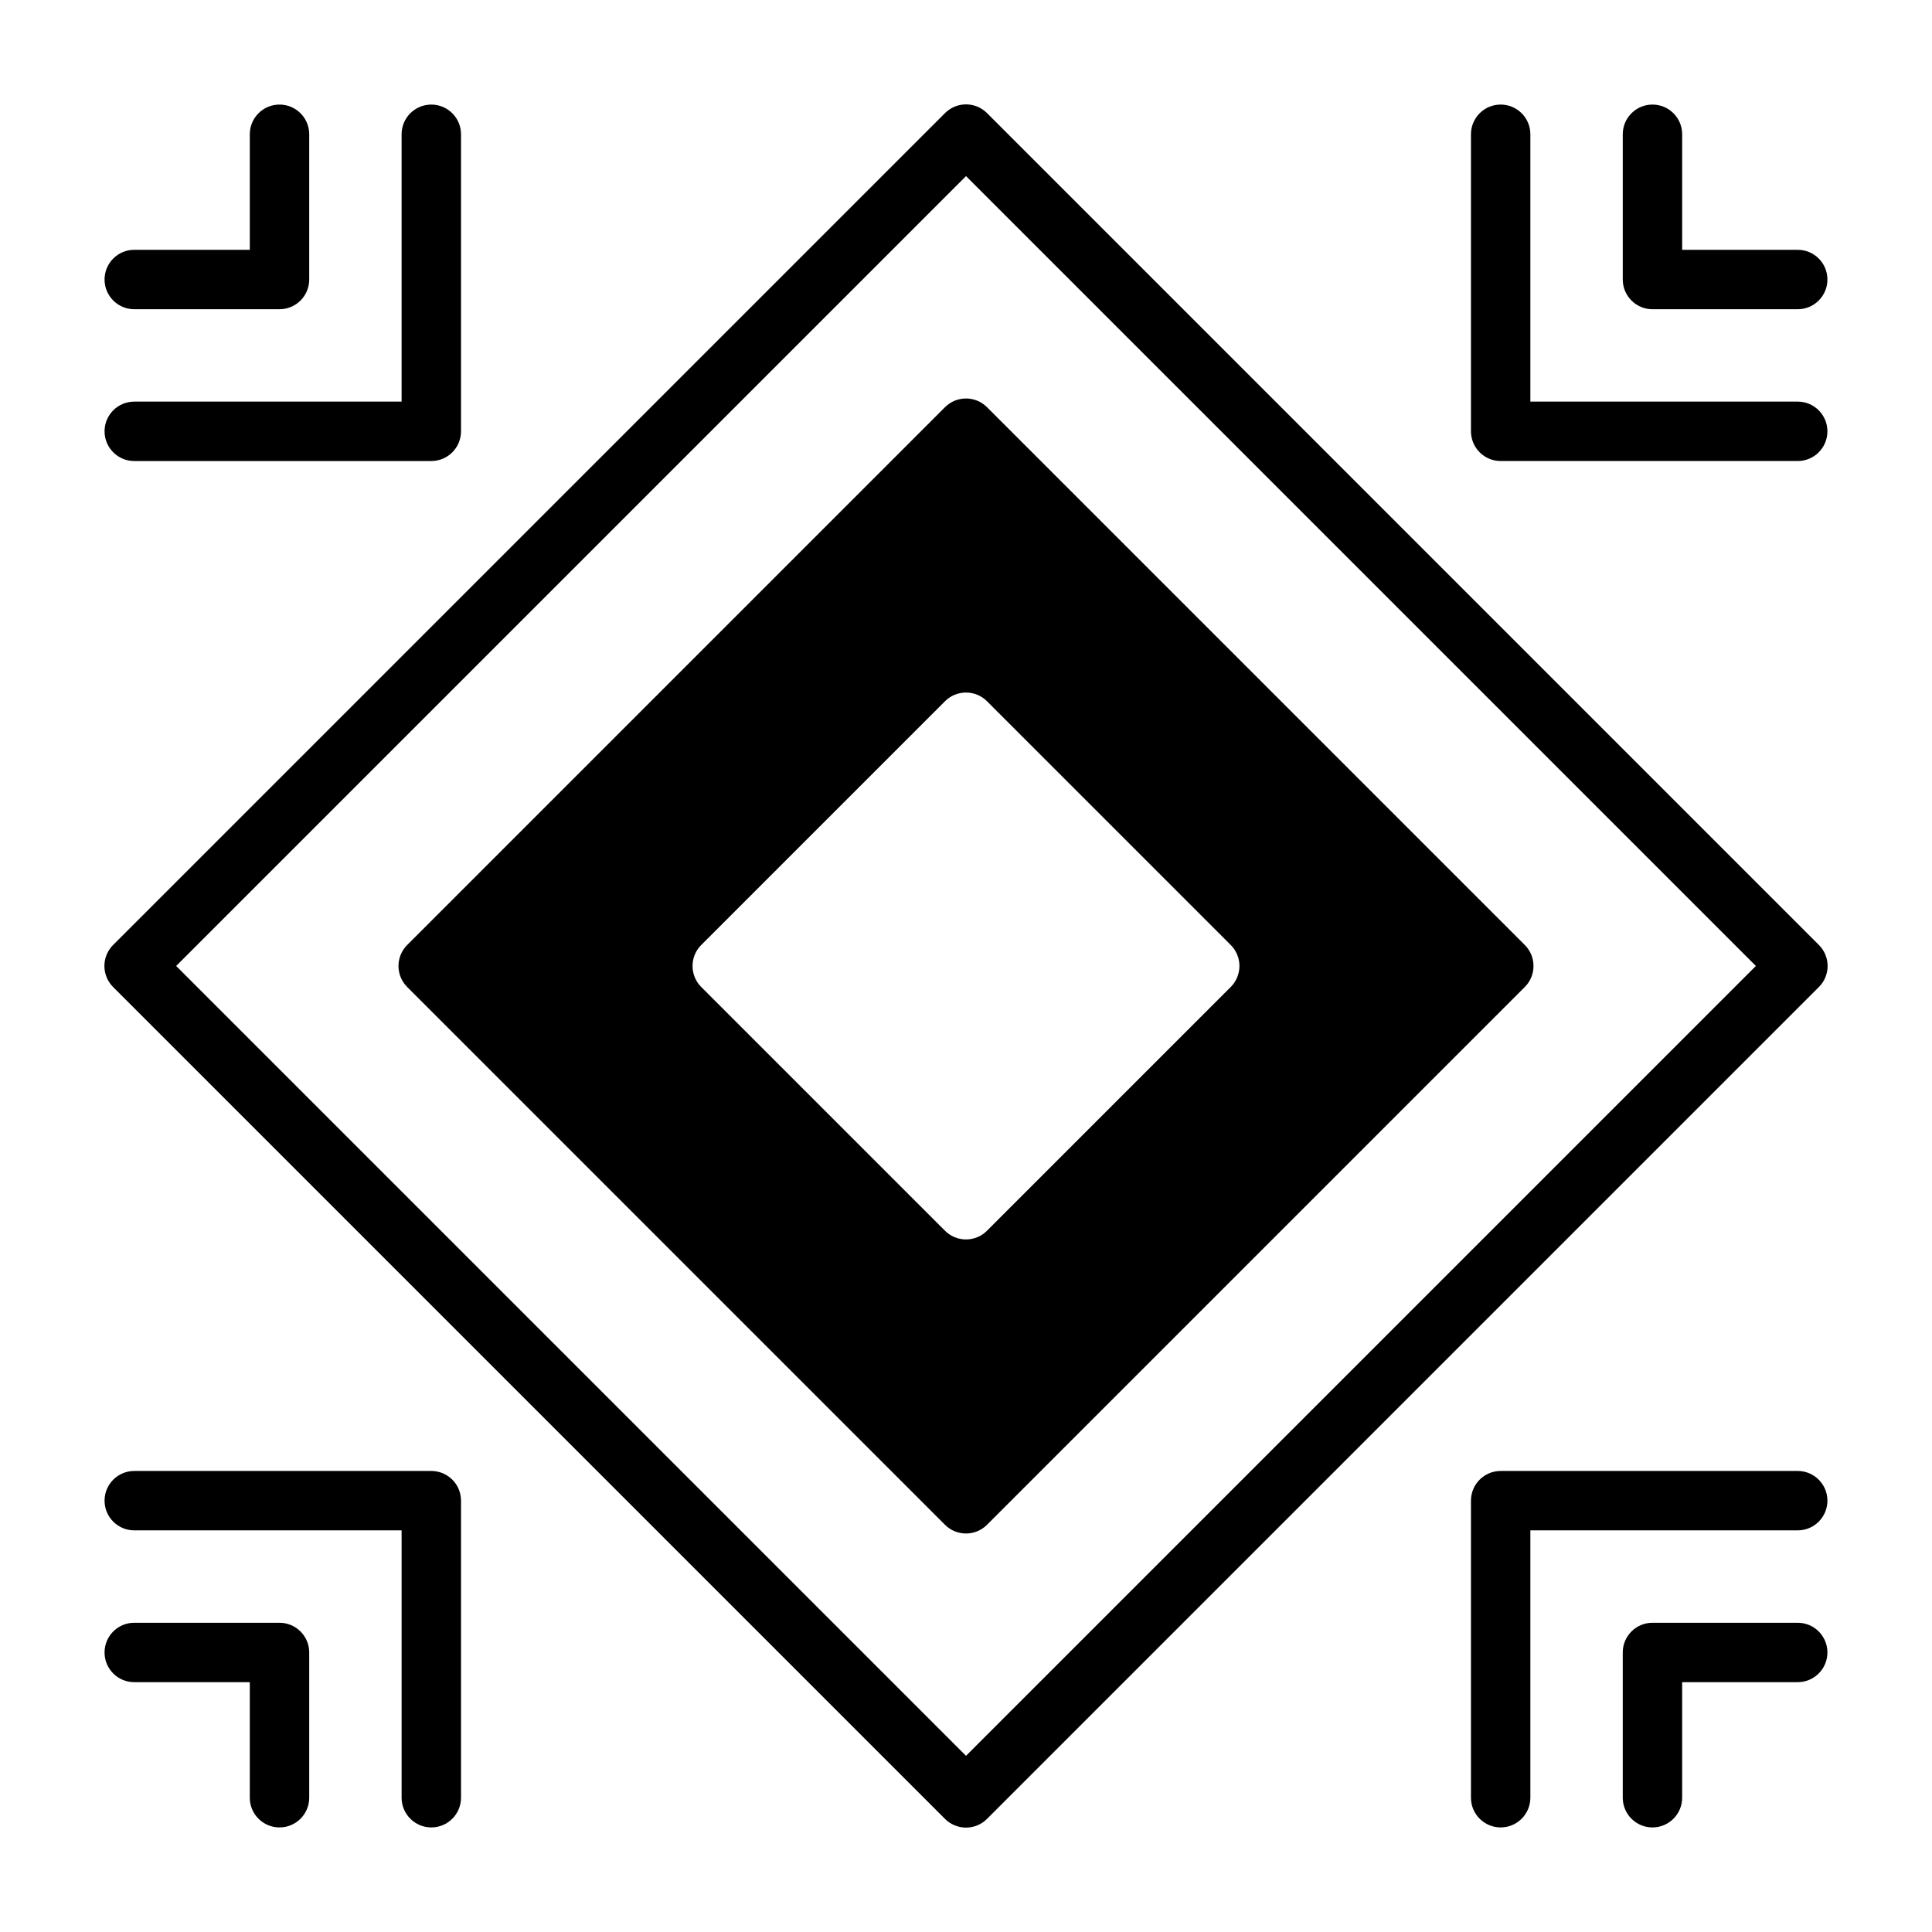
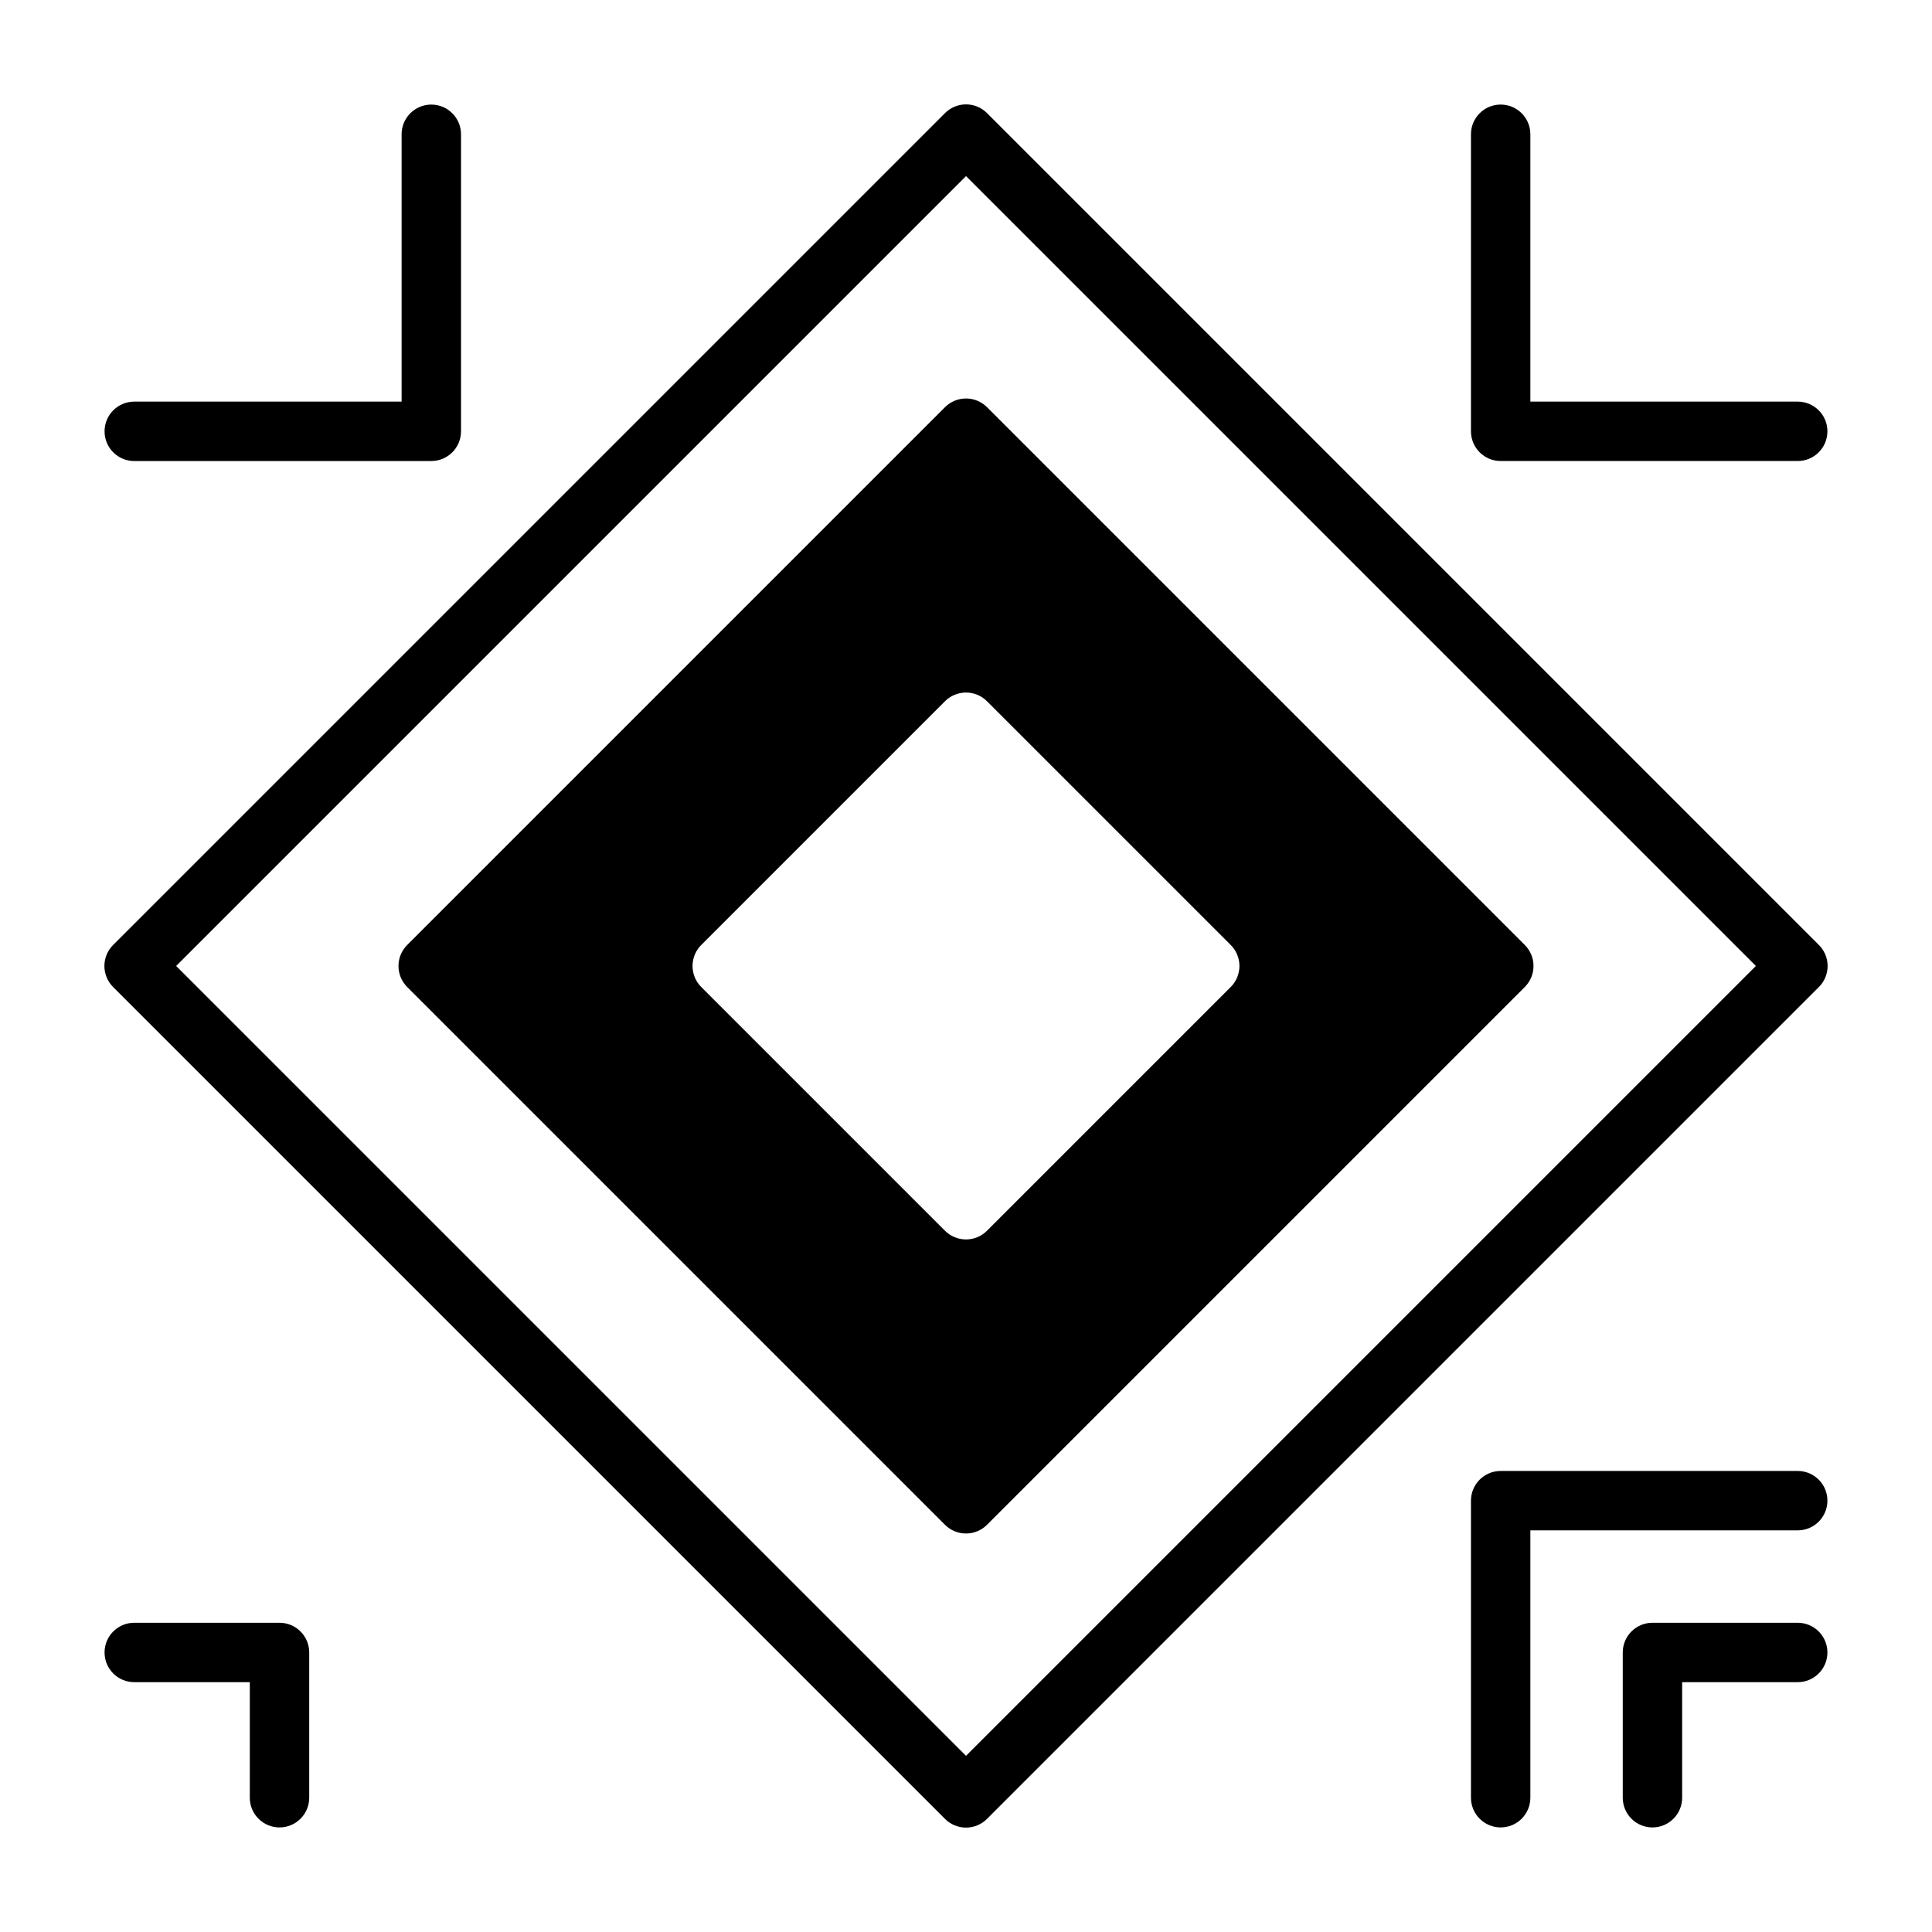
<svg xmlns="http://www.w3.org/2000/svg" fill="#000000" width="800px" height="800px" version="1.1" viewBox="144 144 512 512">
  <g>
    <path d="m405.59 173.99c-1.477-1.488-3.488-2.328-5.586-2.328-2.102 0-4.113 0.84-5.59 2.328l-220.42 220.42c-1.488 1.477-2.328 3.488-2.328 5.59 0 2.098 0.84 4.109 2.328 5.586l220.42 220.42c1.477 1.492 3.488 2.328 5.59 2.328 2.098 0 4.109-0.836 5.586-2.328l220.42-220.42c1.492-1.477 2.328-3.488 2.328-5.586 0-2.102-0.836-4.113-2.328-5.59zm-5.586 435.32-209.32-209.32 209.32-209.32 209.32 209.32z" />
    <path d="m394.41 251.93-142.48 142.48c-1.492 1.477-2.328 3.488-2.328 5.59 0 2.098 0.836 4.109 2.328 5.586l142.48 142.48c1.477 1.492 3.488 2.328 5.59 2.328 2.098 0 4.109-0.836 5.586-2.328l142.48-142.48c1.492-1.477 2.328-3.488 2.328-5.586 0-2.102-0.836-4.113-2.328-5.59l-142.48-142.48c-1.477-1.492-3.488-2.328-5.586-2.328-2.102 0-4.113 0.836-5.59 2.328zm75.73 142.48h-0.004c1.492 1.477 2.328 3.488 2.328 5.59 0 2.098-0.836 4.109-2.328 5.586l-64.551 64.551c-1.477 1.492-3.488 2.328-5.586 2.328-2.102 0-4.113-0.836-5.59-2.328l-64.551-64.551c-1.492-1.477-2.328-3.488-2.328-5.586 0-2.102 0.836-4.113 2.328-5.59l64.551-64.551c1.477-1.492 3.488-2.328 5.59-2.328 2.098 0 4.109 0.836 5.586 2.328z" />
    <path d="m620.41 250.43h-70.848v-70.848c0-4.348-3.523-7.871-7.871-7.871-4.348 0-7.871 3.523-7.871 7.871v78.719c0 2.09 0.828 4.09 2.305 5.566 1.477 1.477 3.477 2.309 5.566 2.309h78.719c4.348 0 7.875-3.527 7.875-7.875 0-4.348-3.527-7.871-7.875-7.871z" />
-     <path d="m581.92 225.95h38.492c4.348 0 7.875-3.527 7.875-7.875 0-4.348-3.527-7.871-7.875-7.871h-30.621v-30.621c0-4.348-3.523-7.871-7.871-7.871s-7.871 3.523-7.871 7.871v38.492c0 2.09 0.828 4.094 2.305 5.566 1.477 1.477 3.477 2.309 5.566 2.309z" />
    <path d="m179.58 266.18h78.719c2.09 0 4.09-0.832 5.566-2.309 1.477-1.477 2.309-3.477 2.309-5.566v-78.719c0-4.348-3.527-7.871-7.875-7.871-4.348 0-7.871 3.523-7.871 7.871v70.848h-70.848c-4.348 0-7.871 3.523-7.871 7.871 0 4.348 3.523 7.875 7.871 7.875z" />
-     <path d="m179.58 225.95h38.492c2.09 0 4.094-0.832 5.566-2.309 1.477-1.473 2.309-3.477 2.309-5.566v-38.492c0-4.348-3.527-7.871-7.875-7.871-4.348 0-7.871 3.523-7.871 7.871v30.621h-30.621c-4.348 0-7.871 3.523-7.871 7.871 0 4.348 3.523 7.875 7.871 7.875z" />
-     <path d="m258.3 533.82h-78.719c-4.348 0-7.871 3.523-7.871 7.871 0 4.348 3.523 7.871 7.871 7.871h70.848v70.848c0 4.348 3.523 7.875 7.871 7.875 4.348 0 7.875-3.527 7.875-7.875v-78.719c0-2.09-0.832-4.09-2.309-5.566-1.477-1.477-3.477-2.305-5.566-2.305z" />
    <path d="m218.07 574.05h-38.492c-4.348 0-7.871 3.523-7.871 7.871s3.523 7.871 7.871 7.871h30.621v30.621c0 4.348 3.523 7.875 7.871 7.875 4.348 0 7.875-3.527 7.875-7.875v-38.492c0-2.09-0.832-4.09-2.309-5.566-1.473-1.477-3.477-2.305-5.566-2.305z" />
    <path d="m620.41 533.82h-78.719c-4.348 0-7.871 3.523-7.871 7.871v78.719c0 4.348 3.523 7.875 7.871 7.875 4.348 0 7.871-3.527 7.871-7.875v-70.848h70.848c4.348 0 7.875-3.523 7.875-7.871 0-4.348-3.527-7.871-7.875-7.871z" />
    <path d="m620.41 574.05h-38.492c-4.348 0-7.871 3.523-7.871 7.871v38.492c0 4.348 3.523 7.875 7.871 7.875s7.871-3.527 7.871-7.875v-30.621h30.621c4.348 0 7.875-3.523 7.875-7.871s-3.527-7.871-7.875-7.871z" />
  </g>
</svg>